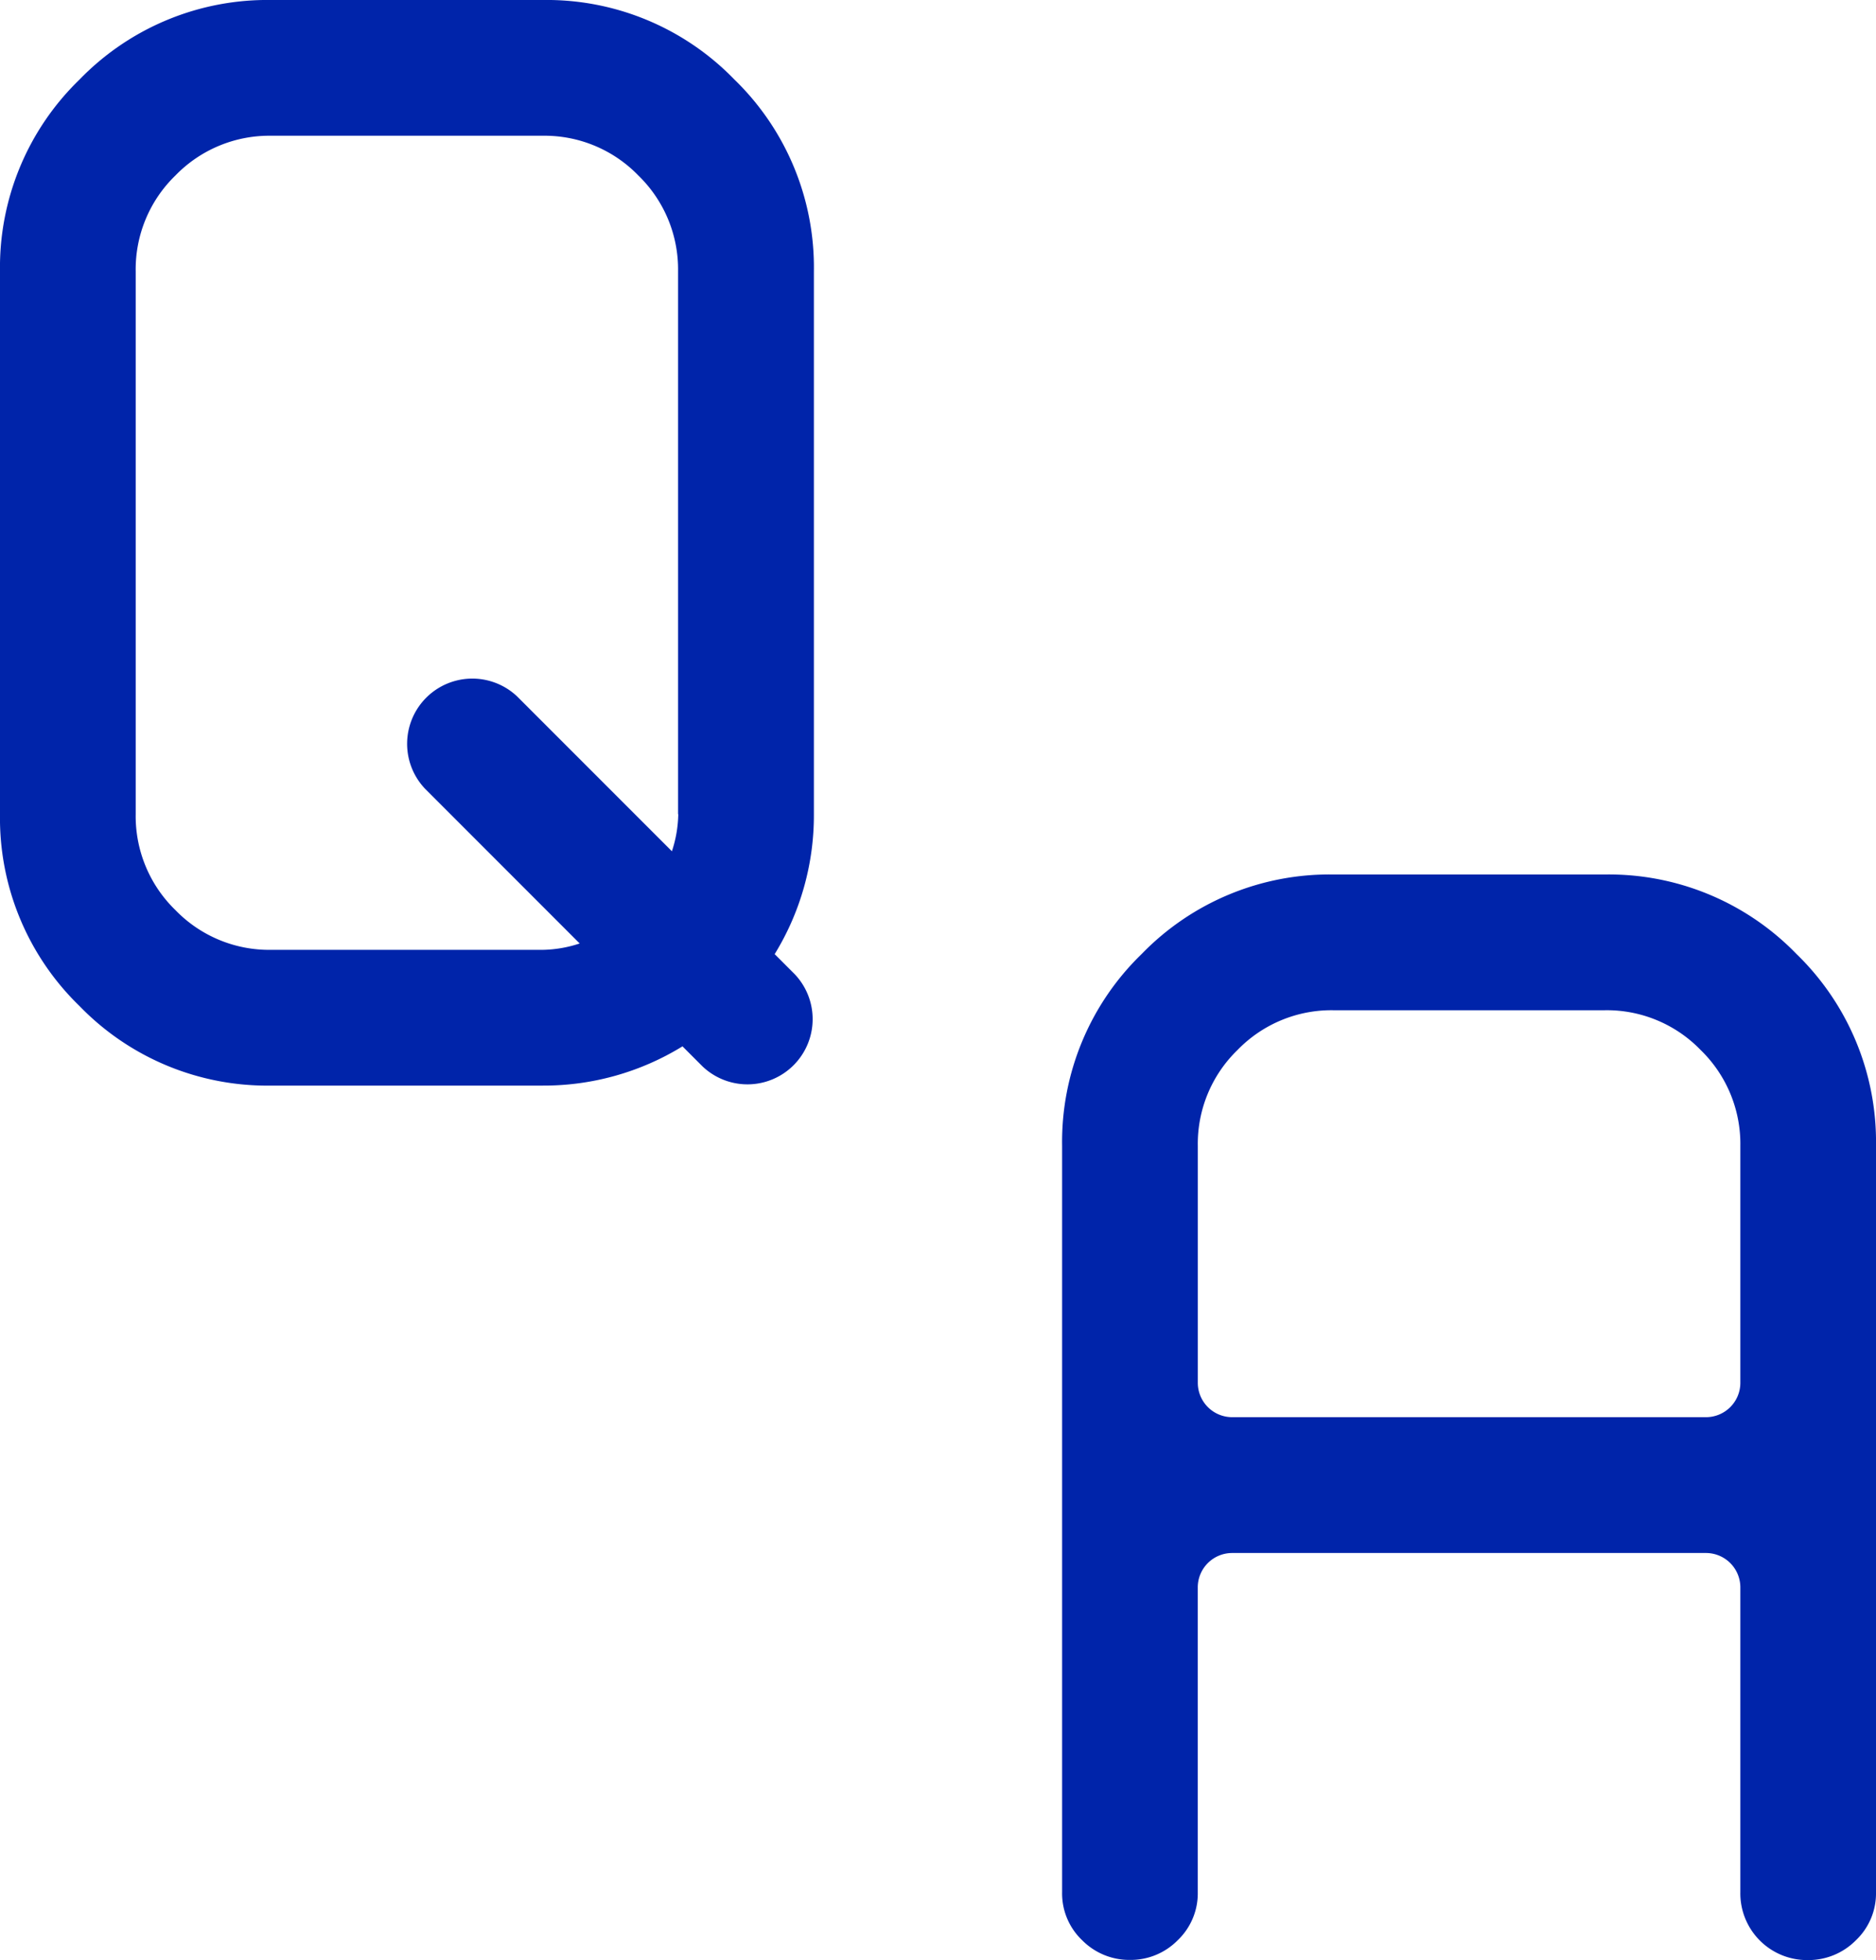
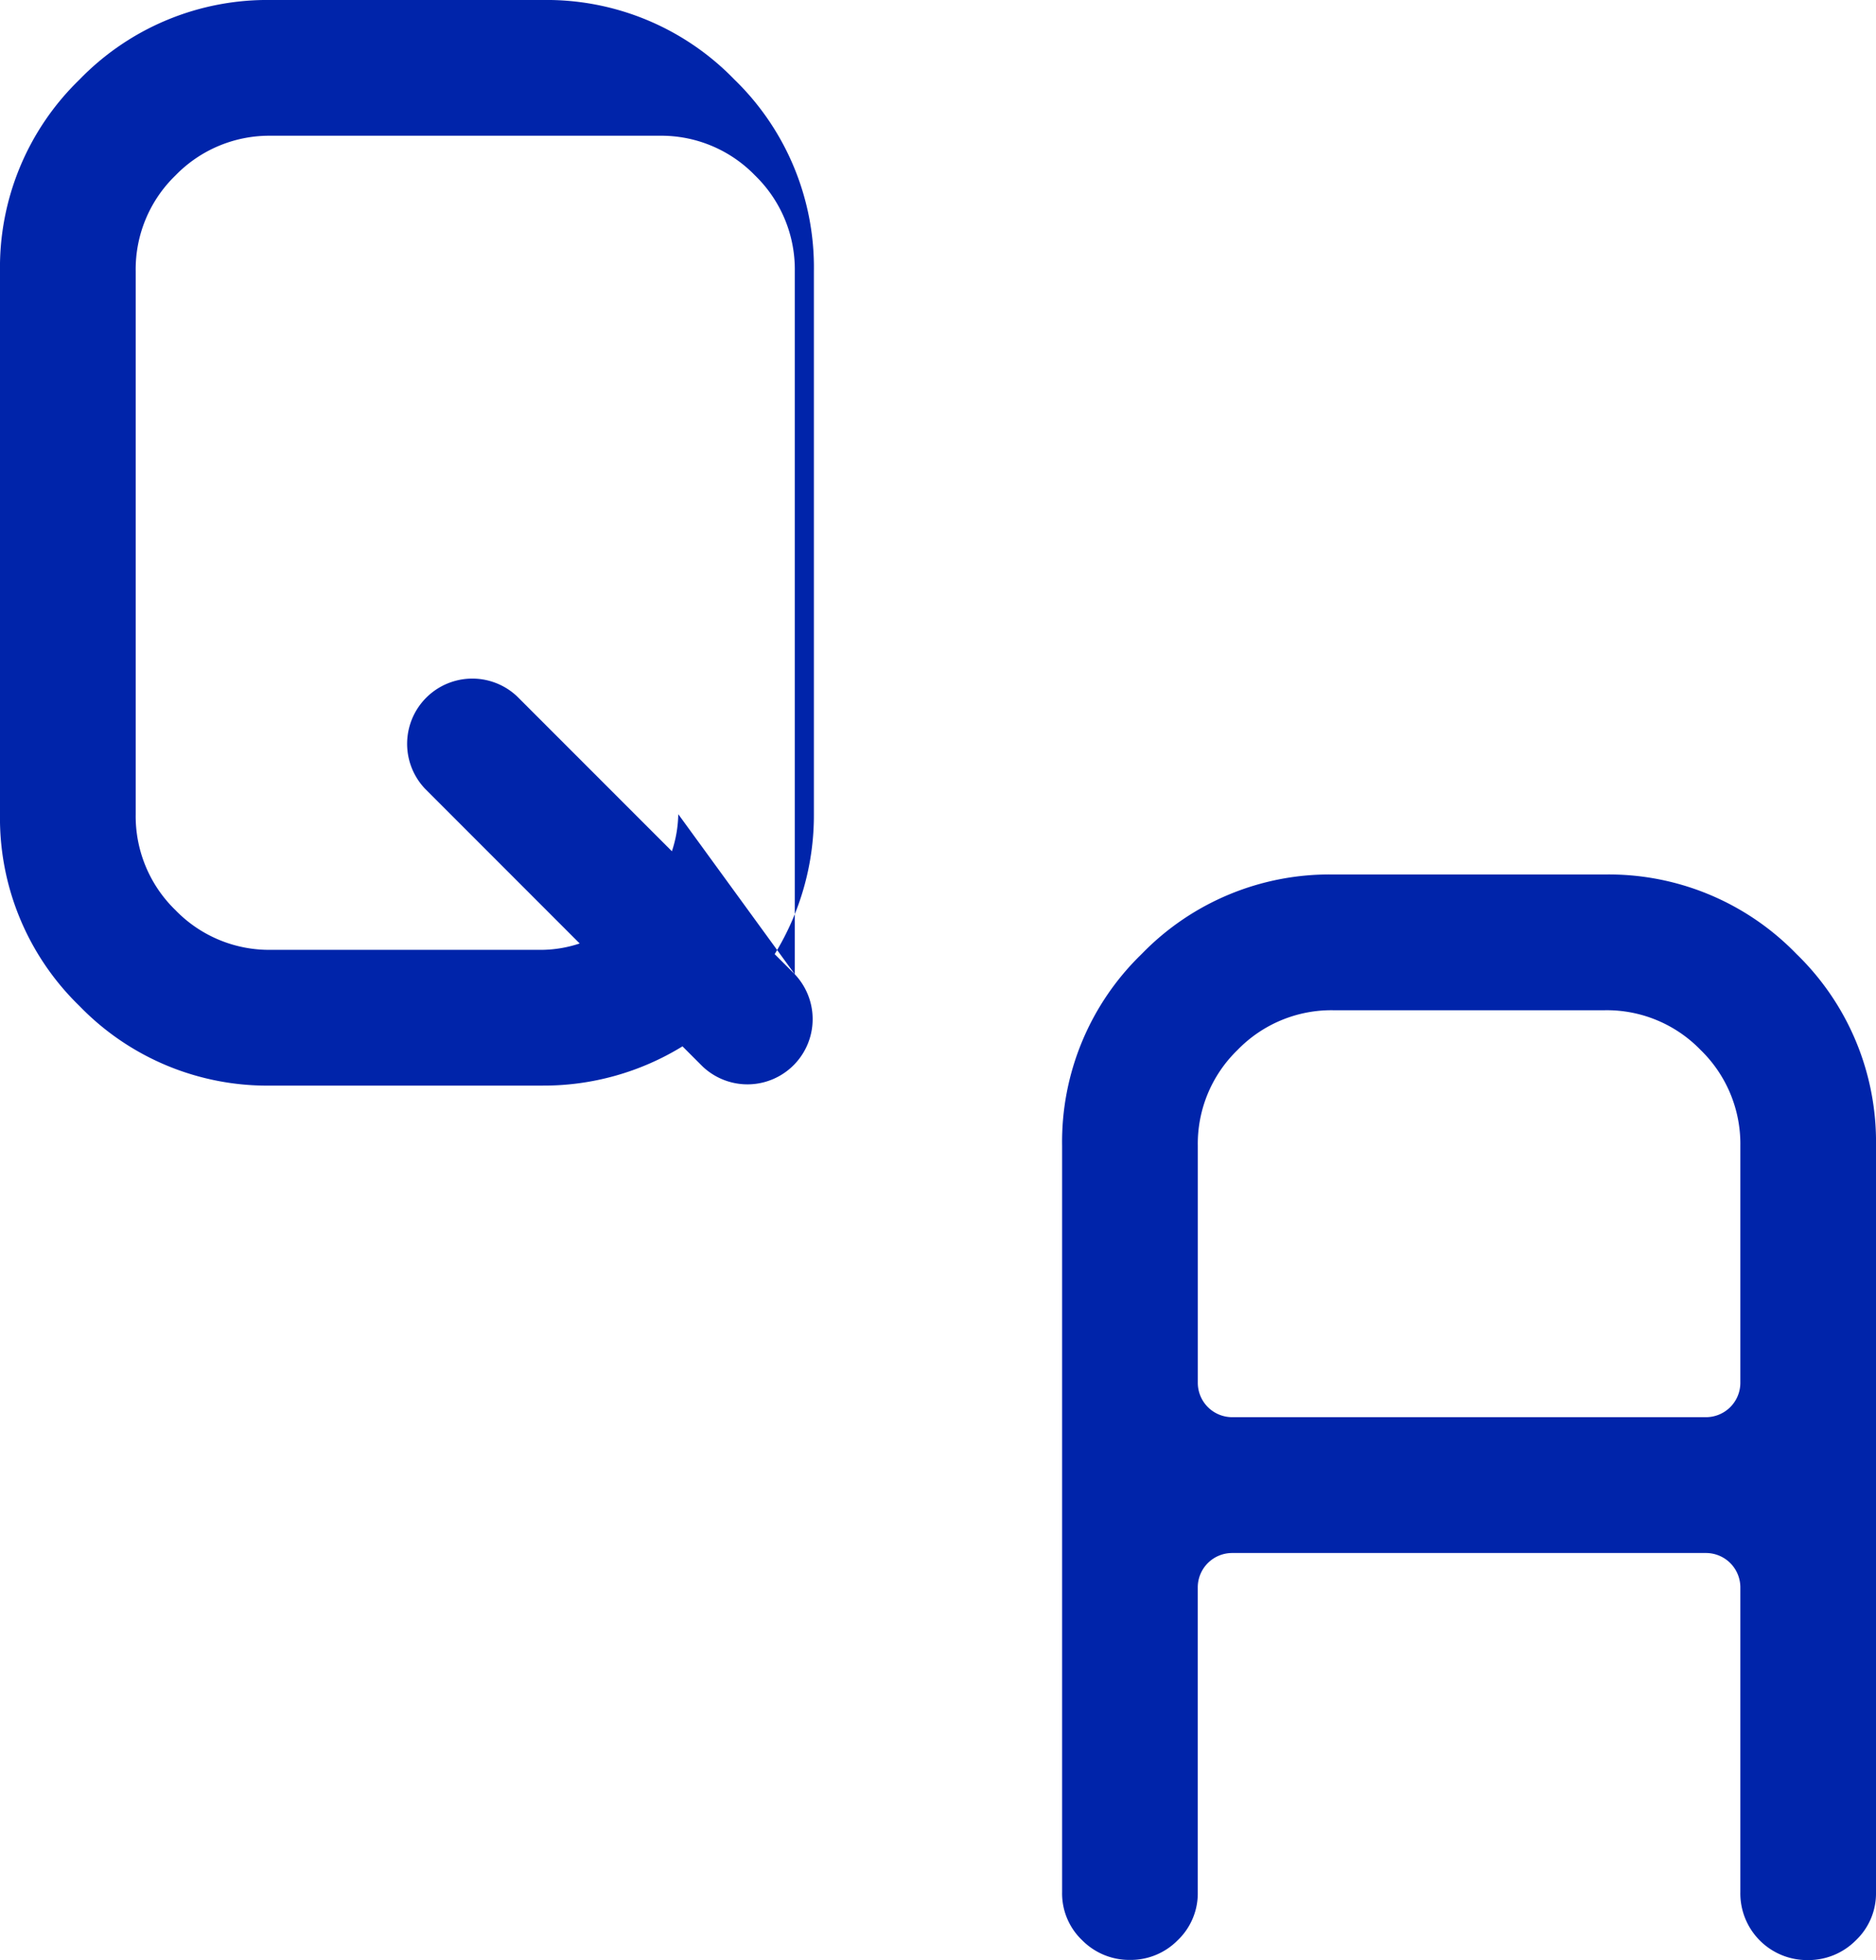
<svg xmlns="http://www.w3.org/2000/svg" width="45" height="47">
-   <path d="M19.065 23.362a1.564 1.564 0 01-2.211 2.211l-.483-.483a6.355 6.355 0 01-3.356.941H6.508a6.268 6.268 0 01-4.6-1.907A6.273 6.273 0 010 19.523V6.508a6.268 6.268 0 011.907-4.6A6.273 6.273 0 016.508 0h6.508a6.268 6.268 0 014.6 1.907 6.273 6.273 0 011.907 4.6v13.016a6.355 6.355 0 01-.941 3.356zm-2.8-3.839V6.508a3.137 3.137 0 00-.953-2.3 3.131 3.131 0 00-2.3-.953H6.508a3.137 3.137 0 00-2.3.953 3.131 3.131 0 00-.953 2.3v13.015a3.137 3.137 0 00.953 2.3 3.131 3.131 0 002.3.953h6.508a2.966 2.966 0 00.889-.153l-3.711-3.712a1.564 1.564 0 012.211-2.211l3.712 3.712a2.971 2.971 0 00.153-.889zM43.36 47a1.6 1.6 0 01-1.614-1.631v-7.317a.825.825 0 00-.813-.813H29.544a.825.825 0 00-.813.813v7.317a1.552 1.552 0 01-.483 1.157 1.581 1.581 0 01-1.144.47 1.589 1.589 0 01-1.144-.47 1.549 1.549 0 01-.483-1.157V27.477a6.268 6.268 0 011.907-4.6 6.273 6.273 0 014.601-1.908h6.508a6.268 6.268 0 014.6 1.907 6.273 6.273 0 011.907 4.6v17.893a1.552 1.552 0 01-.483 1.157A1.6 1.6 0 0143.36 47zm-1.614-19.523a3.137 3.137 0 00-.953-2.3 3.131 3.131 0 00-2.3-.953h-6.508a3.137 3.137 0 00-2.3.953 3.131 3.131 0 00-.953 2.3v5.692a.825.825 0 00.813.813h11.388a.825.825 0 00.813-.813z" data-name="グループ 1395" fill="#0024aa" />
+   <path d="M19.065 23.362a1.564 1.564 0 01-2.211 2.211l-.483-.483a6.355 6.355 0 01-3.356.941H6.508a6.268 6.268 0 01-4.6-1.907A6.273 6.273 0 010 19.523V6.508a6.268 6.268 0 011.907-4.6A6.273 6.273 0 016.508 0h6.508a6.268 6.268 0 014.6 1.907 6.273 6.273 0 011.907 4.6v13.016a6.355 6.355 0 01-.941 3.356zV6.508a3.137 3.137 0 00-.953-2.3 3.131 3.131 0 00-2.3-.953H6.508a3.137 3.137 0 00-2.3.953 3.131 3.131 0 00-.953 2.3v13.015a3.137 3.137 0 00.953 2.3 3.131 3.131 0 002.3.953h6.508a2.966 2.966 0 00.889-.153l-3.711-3.712a1.564 1.564 0 012.211-2.211l3.712 3.712a2.971 2.971 0 00.153-.889zM43.36 47a1.6 1.6 0 01-1.614-1.631v-7.317a.825.825 0 00-.813-.813H29.544a.825.825 0 00-.813.813v7.317a1.552 1.552 0 01-.483 1.157 1.581 1.581 0 01-1.144.47 1.589 1.589 0 01-1.144-.47 1.549 1.549 0 01-.483-1.157V27.477a6.268 6.268 0 011.907-4.6 6.273 6.273 0 014.601-1.908h6.508a6.268 6.268 0 014.6 1.907 6.273 6.273 0 011.907 4.6v17.893a1.552 1.552 0 01-.483 1.157A1.6 1.6 0 0143.36 47zm-1.614-19.523a3.137 3.137 0 00-.953-2.3 3.131 3.131 0 00-2.3-.953h-6.508a3.137 3.137 0 00-2.3.953 3.131 3.131 0 00-.953 2.3v5.692a.825.825 0 00.813.813h11.388a.825.825 0 00.813-.813z" data-name="グループ 1395" fill="#0024aa" />
</svg>